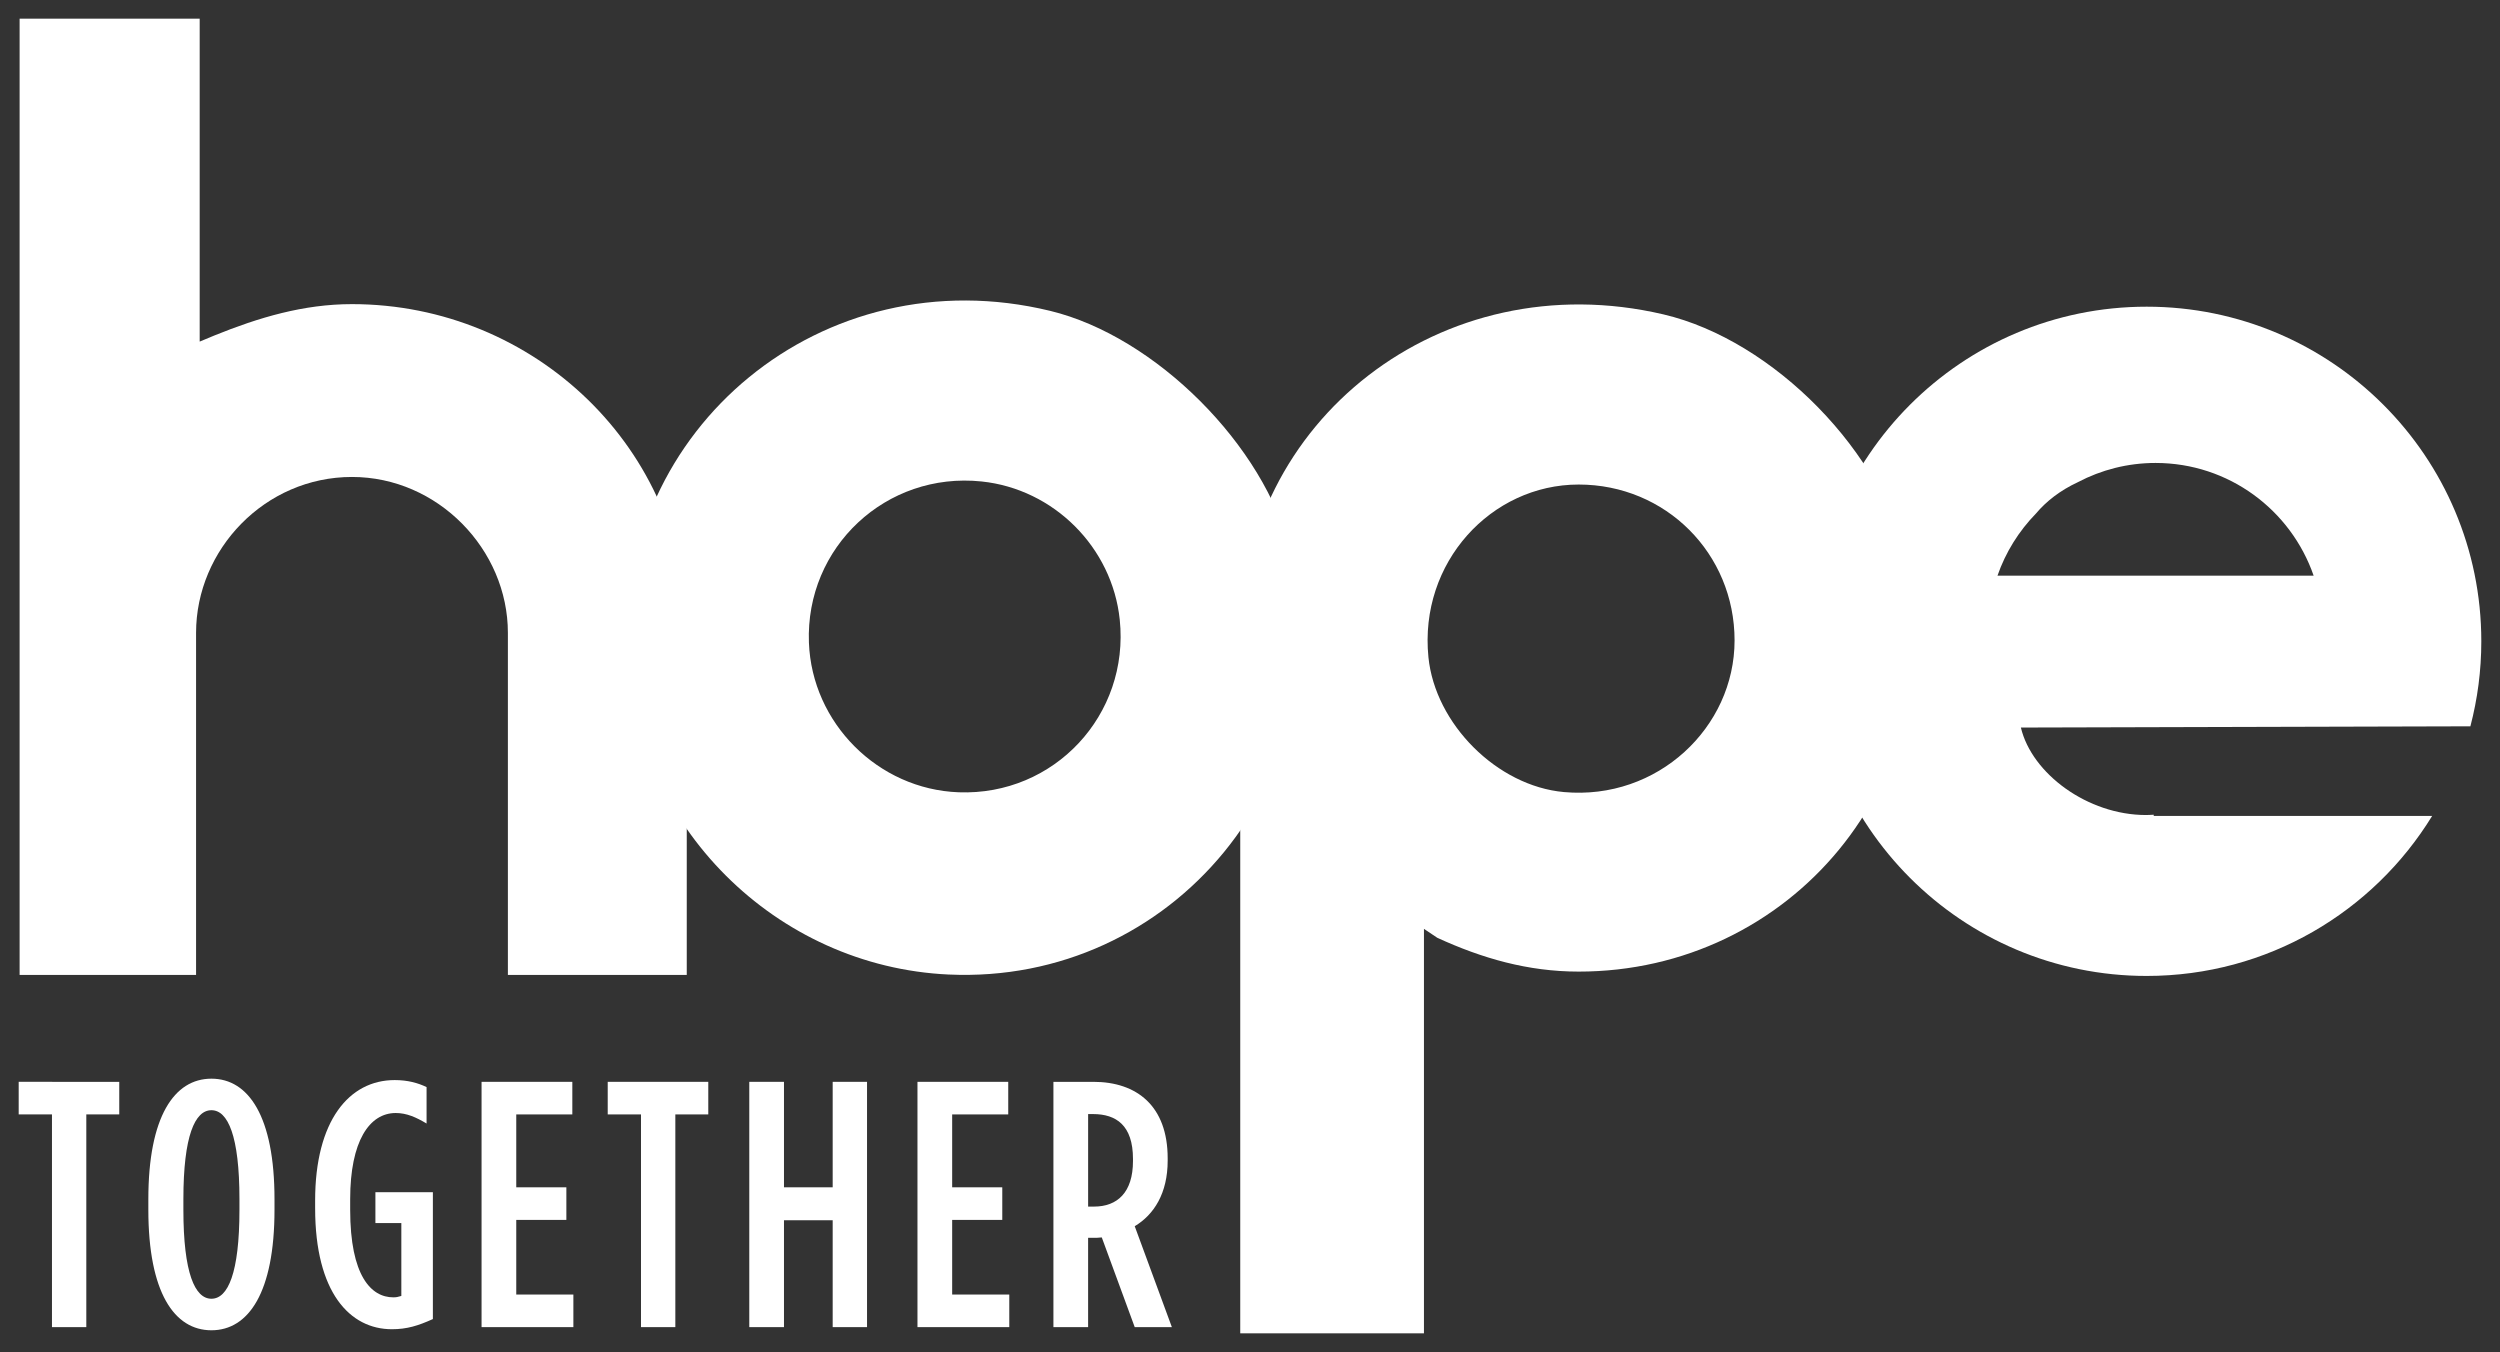
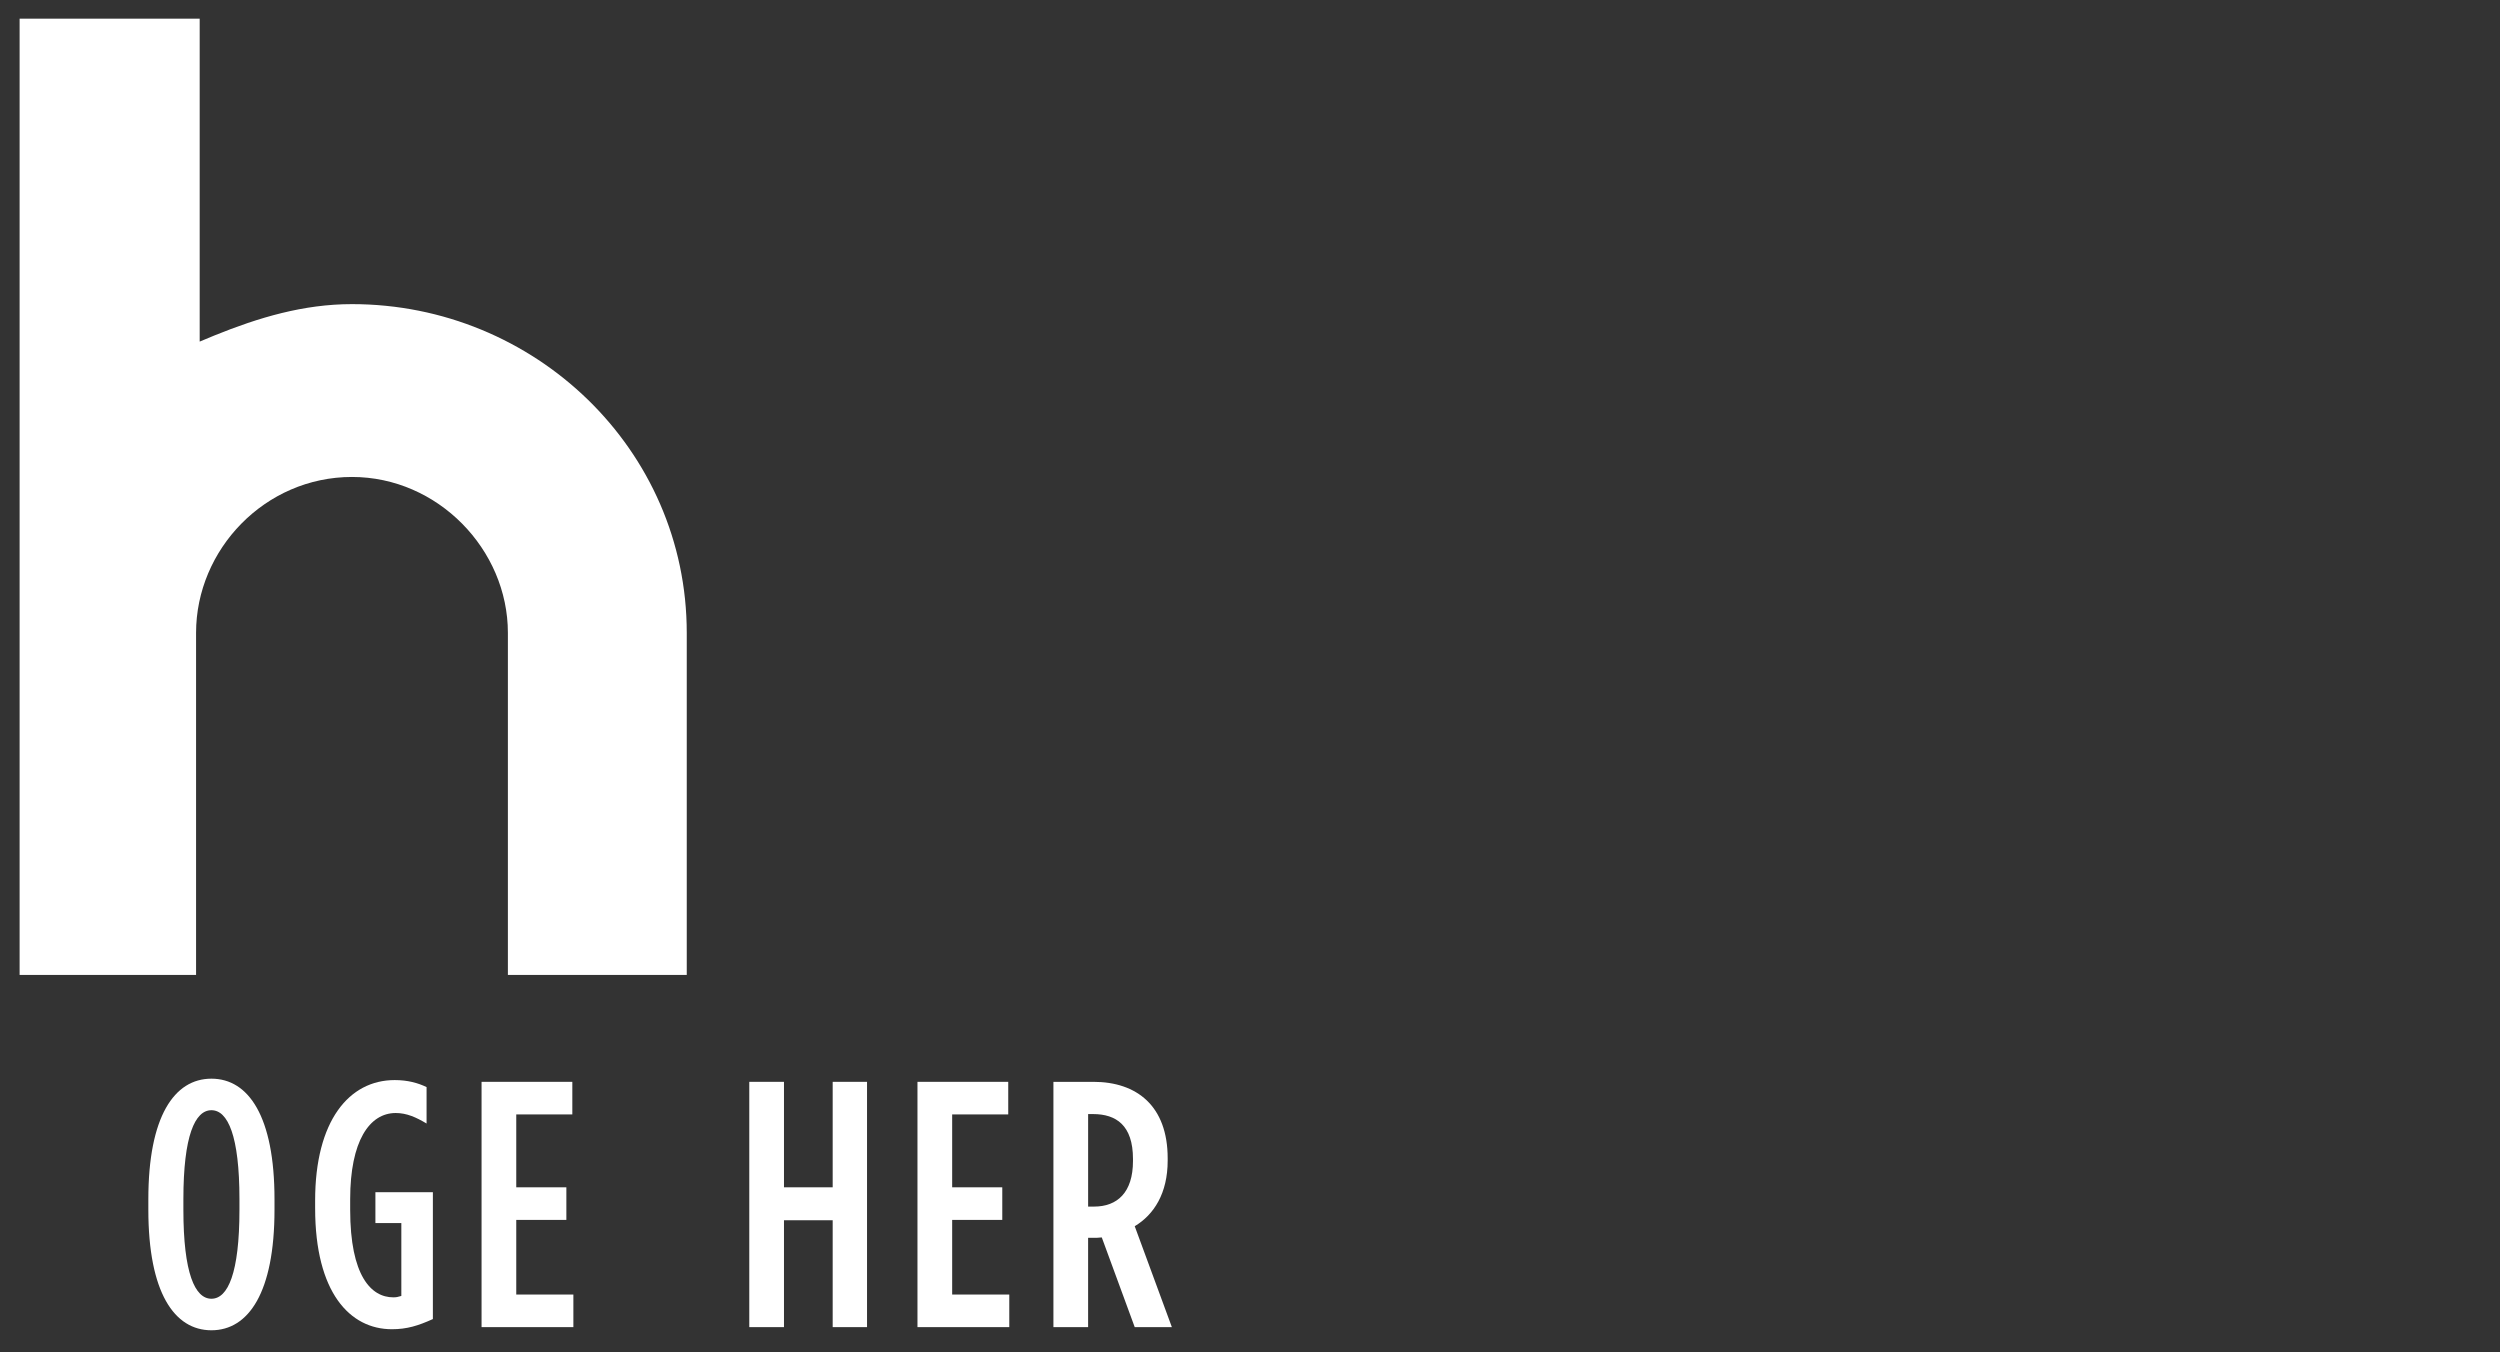
<svg xmlns="http://www.w3.org/2000/svg" id="Layer_1" data-name="Layer 1" viewBox="0 0 401.369 217.067">
  <rect x="0" y="0" width="401.369" height="217.067" fill="#333333" stroke="none" />
-   <path id="fullLogo" d="M398.369,102.962c0-29.671-24.053-53.724-53.724-53.724s-53.724,24.053-53.724,53.724,24.053,53.724,53.724,53.724c19.397,0,36.39-10.283,45.834-25.692h-44.704v-.194c-.412,.021-.823,.051-1.236,.051-9.363,0-18.336-6.633-20.091-14.045l72.167-.198c1.141-4.358,1.754-8.93,1.754-13.646Zm-64.753-25.559c3.723-1.957,7.955-3.076,12.456-3.076,11.766,0,21.736,7.571,25.378,18.098h-50.76c1.311-3.781,3.446-7.174,6.18-9.979,1.641-1.951,3.875-3.71,6.747-5.043Z" style="fill: #fff;" />
-   <path id="fullLogo-2" data-name="fullLogo" d="M8.345,178.918H3v-5.232H19.146v5.232h-5.289v34.149h-5.513v-34.149Z" style="fill: #fff;" />
  <path id="fullLogo-3" data-name="fullLogo" d="M23.816,194.22v-1.688c0-13.277,4.163-19.353,10.127-19.353s10.127,6.076,10.127,19.353v1.688c0,13.277-4.163,19.353-10.127,19.353s-10.127-6.076-10.127-19.353Zm14.627,0v-1.688c0-10.183-1.856-14.29-4.5-14.29s-4.501,4.107-4.501,14.29v1.688c0,10.183,1.856,14.29,4.501,14.29s4.5-4.107,4.5-14.29Z" style="fill: #fff;" />
  <path id="fullLogo-4" data-name="fullLogo" d="M50.594,193.995v-1.238c0-12.827,5.457-19.353,12.771-19.353,2.082,0,3.713,.45,5.12,1.125v5.851c-1.688-1.013-3.207-1.688-4.951-1.688-4.219,0-7.314,4.501-7.314,13.84v1.688c0,10.633,3.376,14.065,6.92,14.065,.506,0,.731-.056,1.294-.225v-11.702h-4.163v-4.951h9.227v20.366c-2.363,1.069-4.164,1.632-6.582,1.632-6.751,0-12.321-5.907-12.321-19.409Z" style="fill: #fff;" />
  <path id="fullLogo-5" data-name="fullLogo" d="M77.315,173.686h14.571v5.232h-9.002v11.702h8.045v5.232h-8.045v11.983h9.17v5.232h-14.74v-39.381Z" style="fill: #fff;" />
-   <path id="fullLogo-6" data-name="fullLogo" d="M102.912,178.918h-5.345v-5.232h16.146v5.232h-5.289v34.149h-5.513v-34.149Z" style="fill: #fff;" />
  <path id="fullLogo-7" data-name="fullLogo" d="M120.295,173.686h5.57v16.934h7.82v-16.934h5.514v39.381h-5.514v-17.159h-7.82v17.159h-5.57v-39.381Z" style="fill: #fff;" />
  <path id="fullLogo-8" data-name="fullLogo" d="M147.299,173.686h14.571v5.232h-9.002v11.702h8.045v5.232h-8.045v11.983h9.17v5.232h-14.74v-39.381Z" style="fill: #fff;" />
  <path id="fullLogo-9" data-name="fullLogo" d="M169.126,173.686h6.414c6.976,0,11.927,3.882,11.927,12.264v.394c0,5.232-2.194,8.664-5.289,10.521l5.963,16.203h-5.963l-5.289-14.402c-.225,0-.506,.056-.731,.056h-1.463v14.346h-5.57v-39.381Zm6.526,20.028c3.713,0,6.245-2.25,6.245-7.314v-.338c0-5.401-2.701-7.201-6.414-7.201h-.788v14.852h.957Z" style="fill: #fff;" />
-   <path id="fullLogo-10" data-name="fullLogo" d="M306.197,90.578c-3.635-17.791-21.462-35.965-39.142-40.105-35.689-8.357-67.936,17.226-67.936,51.767v111.827h29.493v-64.943l2.135,1.431c7.179,3.299,14.553,5.433,22.702,5.433,33.903,0,59.916-30.328,52.747-65.411Zm-55.117,36.586c-10.724-.968-20.671-10.937-21.749-21.65-1.53-15.214,10.088-27.722,24.119-27.722,13.971,0,25.031,11.06,25.031,25.031,0,13.932-12.332,25.701-27.401,24.341Z" style="fill: #fff;" />
-   <path id="fullLogo-11" data-name="fullLogo" d="M152.309,156.459c-27.8-1.282-50.416-23.898-51.698-51.698-1.652-35.833,31.381-63.741,68.004-54.85,16.893,4.101,34.442,21.65,38.543,38.543,8.892,36.623-19.017,69.656-54.85,68.004Zm5.266-79.163c-15.298-1.587-28.276,10.529-27.705,25.864,.481,12.937,11.102,23.558,24.04,24.04,15.335,.571,27.451-12.407,25.864-27.705-1.205-11.612-10.586-20.994-22.199-22.199Z" style="fill: #fff;" />
  <path id="fullLogo-12" data-name="fullLogo" d="M81.54,156.519v-54.913c0-13.389-11.255-25.031-25.031-25.031-13.971,0-25.031,11.642-25.031,25.031v54.913H3.148V3h28.911V54.843l2.329-.97c7.179-2.911,14.359-5.046,22.121-5.046,29.299,0,53.748,23.285,53.748,52.779v54.913h-28.717Z" style="fill: #fff;" />
</svg>